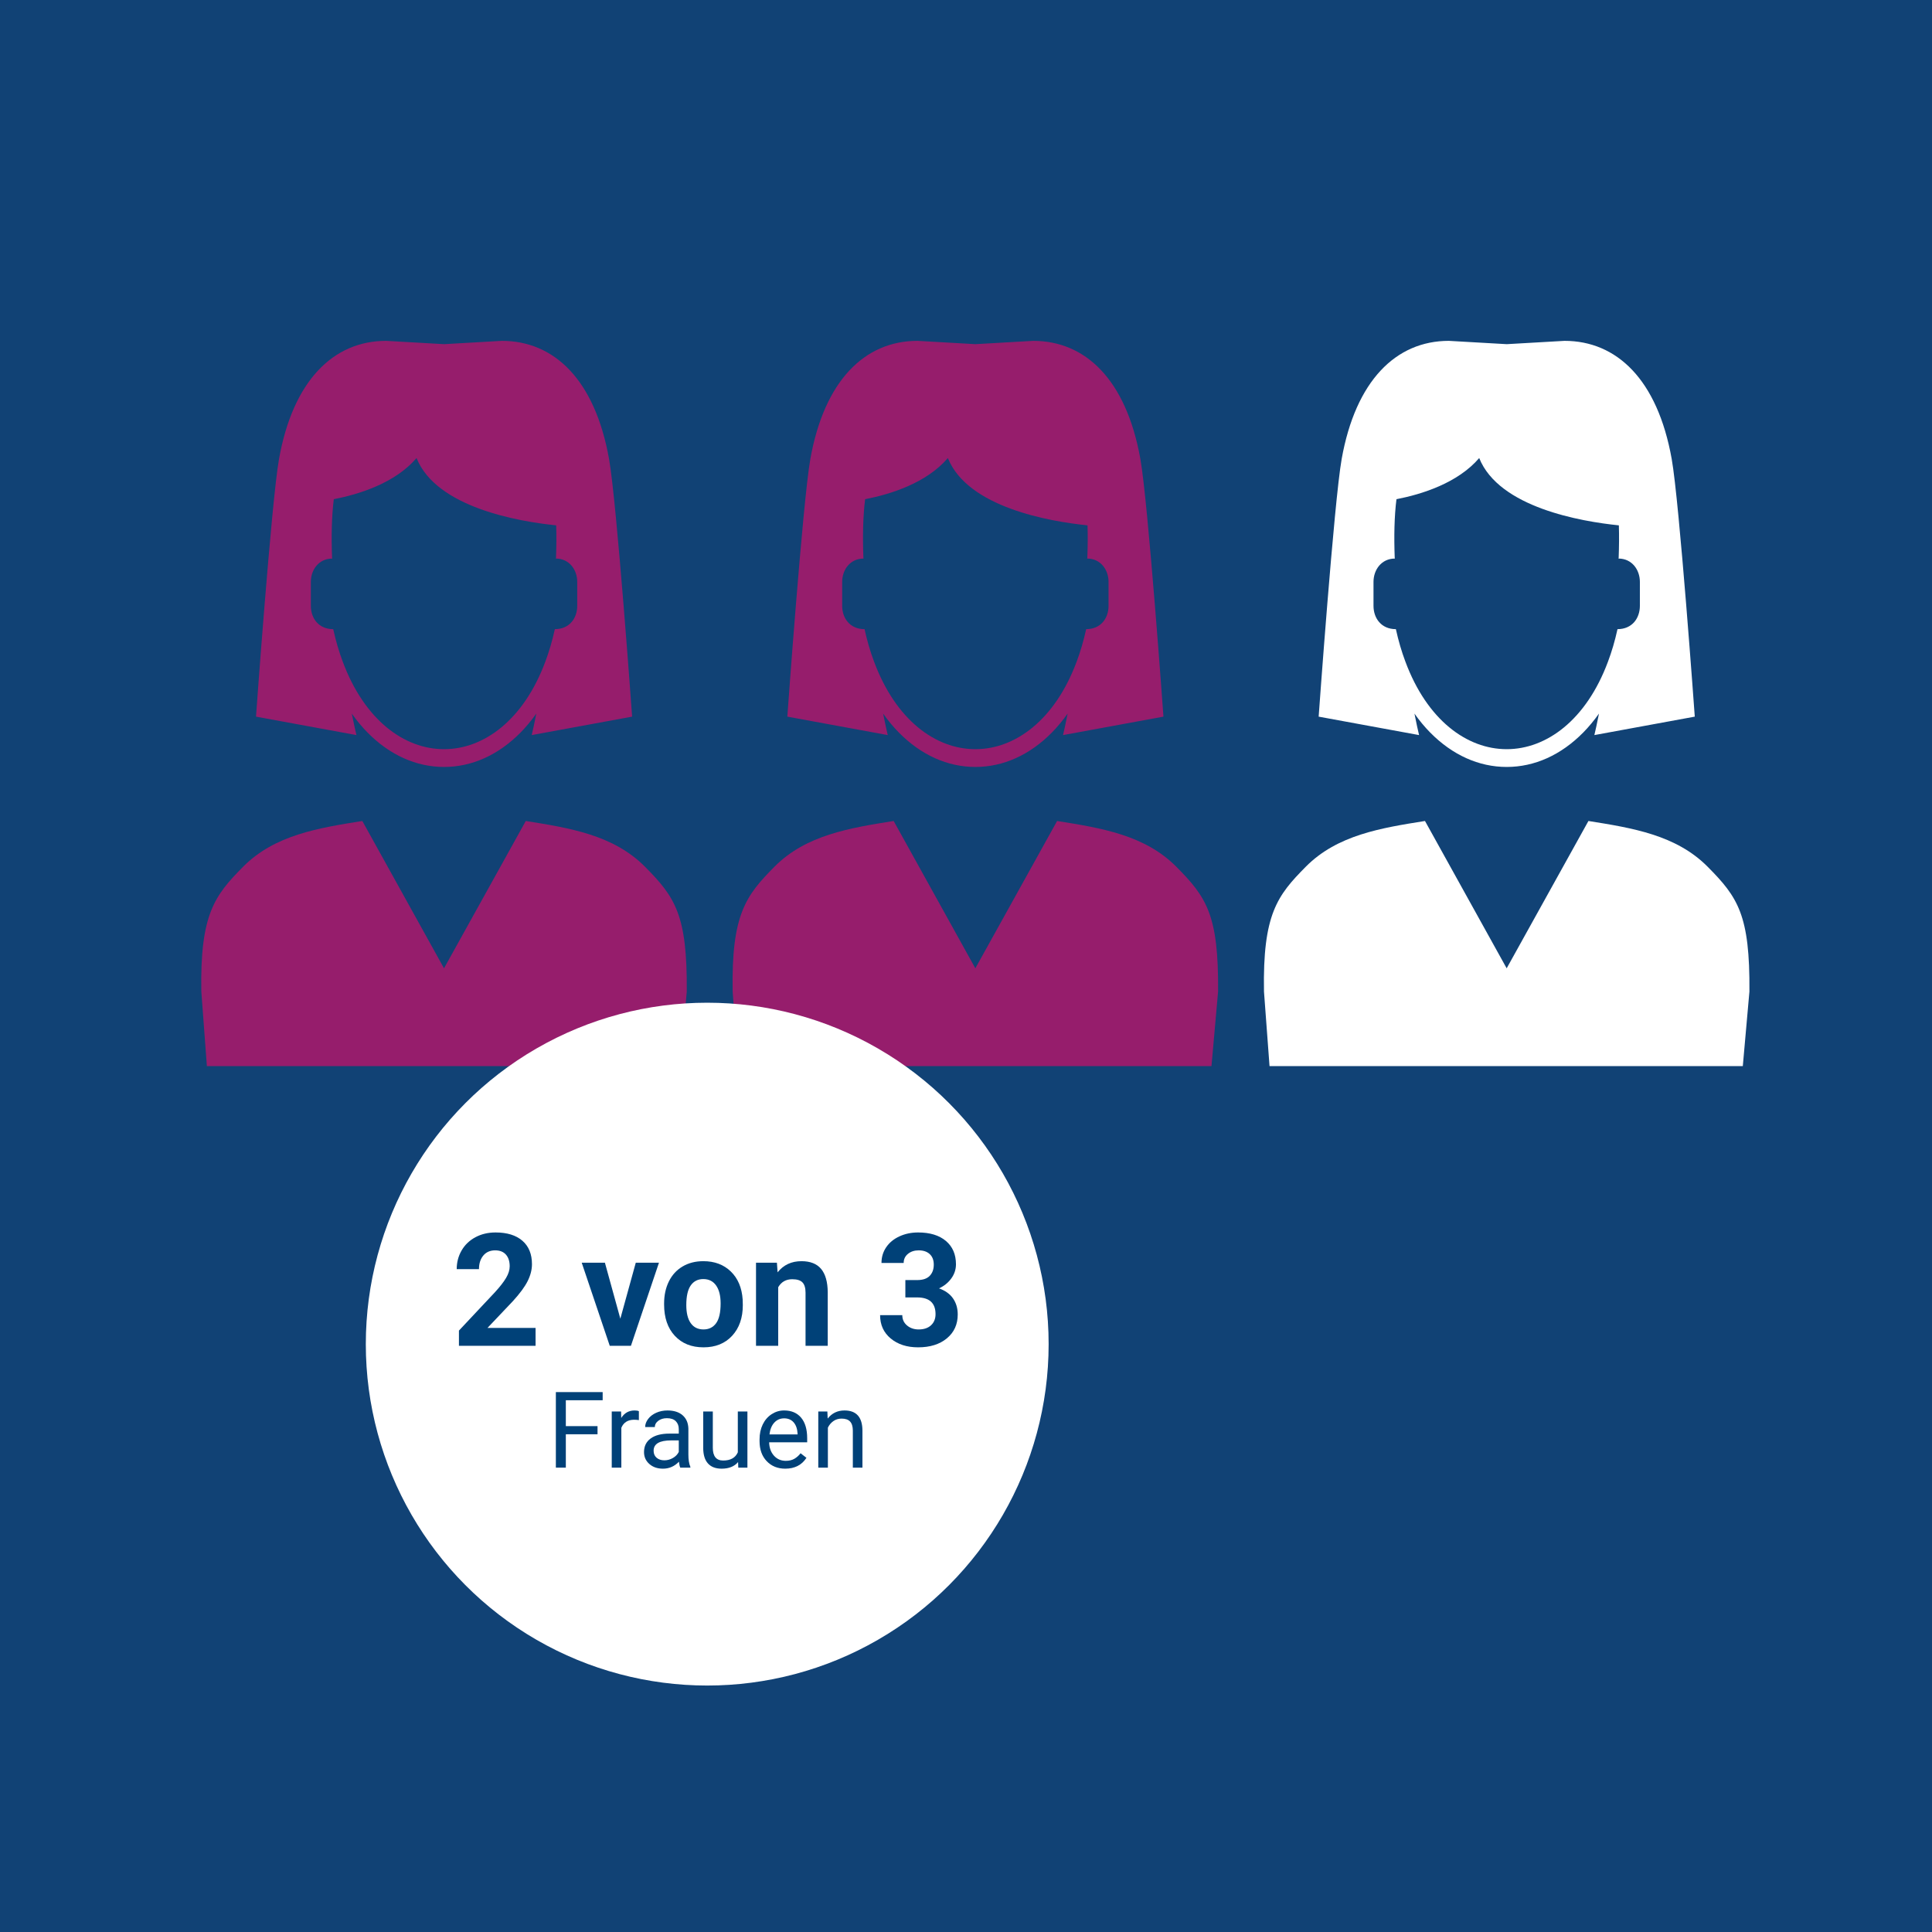
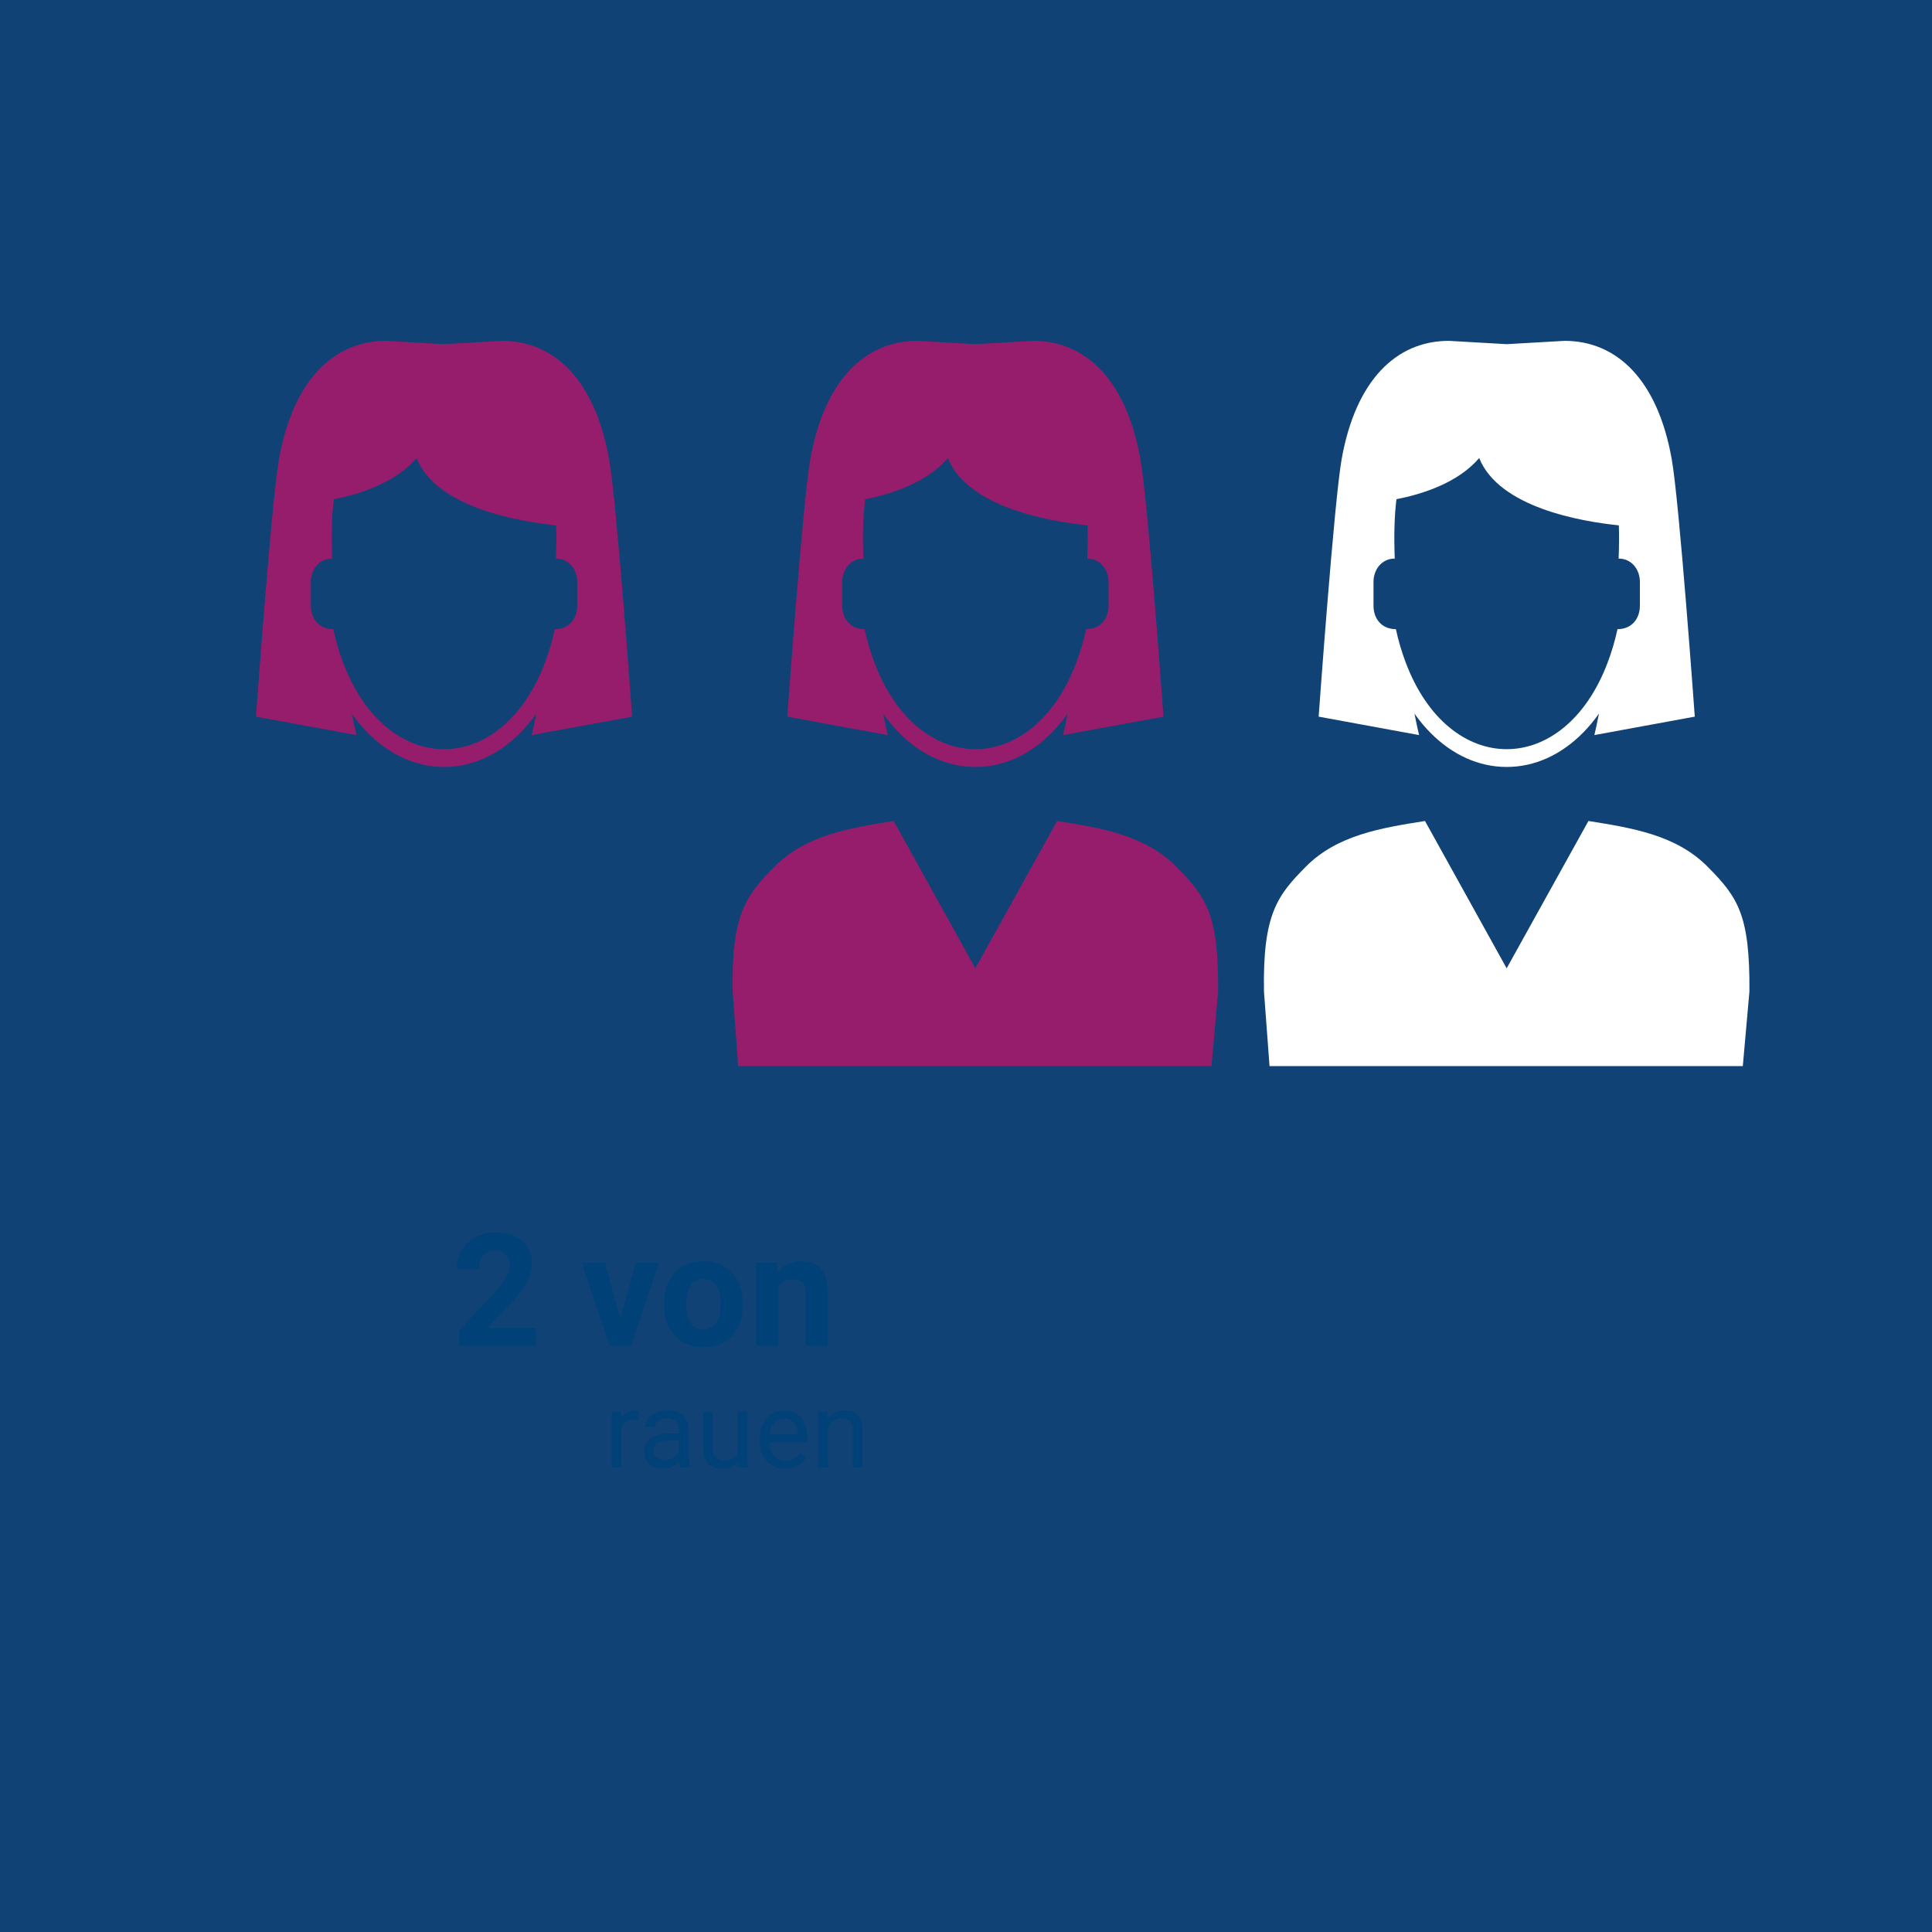
<svg xmlns="http://www.w3.org/2000/svg" width="1000" height="1000" viewBox="0 0 1000 1000">
  <defs>
    <style>
      .uuid-4fbe10f2-28b3-4b25-bd50-fec0d4fd2ae8 {
        fill: #fff;
      }

      .uuid-709778e9-8a5d-4474-b109-b102dc04d5ad {
        fill: #004178;
      }

      .uuid-b0a4595b-a5d9-42cb-b968-78d94b680bfa {
        fill: #961d6c;
      }

      .uuid-fc00ea62-e69a-4eee-9158-61a020f7cac5 {
        fill: #114275;
      }
    </style>
  </defs>
  <g id="uuid-a41c877c-fb68-4a1a-b794-972358cd1e33" data-name="Ebene 1">
    <rect class="uuid-fc00ea62-e69a-4eee-9158-61a020f7cac5" x="0" y="0" width="1000" height="1000" />
  </g>
  <g id="uuid-5430ca0d-f4f9-4e5a-901d-1300594307a3" data-name="Ebene 2">
    <g>
      <path class="uuid-b0a4595b-a5d9-42cb-b968-78d94b680bfa" d="M184.484,380.476c-.562-2.297-1.404-6.141-2.39-11.119,2.511,3.563,5.217,6.83,8.117,9.773,11.479,11.662,25.19,17.84,39.623,17.84,14.439,0,28.142-6.178,39.63-17.84,2.902-2.944,5.613-6.22,8.137-9.792-.988,4.997-1.826,8.822-2.387,11.137l51.971-9.544s-7.975-111.26-11.944-133.376c-7.371-41.253-28.548-61.131-55.484-61.131l-29.896,1.716-29.97-1.716c-27.459,0-48.256,20.737-55.47,61.131-3.939,22.116-11.912,133.376-11.912,133.376l51.975,9.544Zm-7.081-38.005c-1.95-5.16-3.593-10.769-4.928-16.822-7.6,0-11.582-5.685-11.582-12.081v-12.381c0-6.299,4.132-12.042,11.012-12.076h.047c-.023-.168-.047-.34-.079-.506-.407-10.915-.216-21.302,.901-30.218,13.202-2.569,31.719-8.351,42.828-21.302,10.26,25.6,52.728,32.841,72.288,34.837,.166,5.327,.117,10.929-.097,16.682-.032,.167-.056,.339-.081,.506h.049c6.882,.034,11.01,5.777,11.01,12.076v12.381c0,6.396-3.982,12.081-11.582,12.081-1.334,6.053-2.983,11.662-4.93,16.822-11.23,30.209-31.832,45.303-52.425,45.303-20.597,0-41.204-15.093-52.431-45.303Z" />
-       <path class="uuid-b0a4595b-a5d9-42cb-b968-78d94b680bfa" d="M107.078,551.807h244.969l3.421-38.568c.312-39.646-5.94-48.82-21.628-64.621-16.353-16.481-39.025-20.053-61.698-23.676l-42.32,76.255-42.28-76.255c-22.68,3.623-45.35,7.195-61.7,23.676-14.713,14.85-22.34,24.6-21.631,64.621l2.868,38.568Z" />
    </g>
    <g>
      <path class="uuid-4fbe10f2-28b3-4b25-bd50-fec0d4fd2ae8" d="M734.512,380.476c-.562-2.297-1.404-6.141-2.39-11.119,2.511,3.563,5.217,6.83,8.117,9.773,11.479,11.662,25.19,17.84,39.623,17.84,14.439,0,28.142-6.178,39.63-17.84,2.902-2.944,5.613-6.22,8.137-9.792-.988,4.997-1.826,8.822-2.387,11.137l51.971-9.544s-7.975-111.26-11.944-133.376c-7.371-41.253-28.548-61.131-55.484-61.131l-29.896,1.716-29.97-1.716c-27.459,0-48.256,20.737-55.47,61.131-3.939,22.116-11.912,133.376-11.912,133.376l51.975,9.544Zm-7.081-38.005c-1.95-5.16-3.593-10.769-4.928-16.822-7.6,0-11.582-5.685-11.582-12.081v-12.381c0-6.299,4.132-12.042,11.012-12.076h.047c-.023-.168-.047-.34-.079-.506-.407-10.915-.216-21.302,.901-30.218,13.202-2.569,31.719-8.351,42.828-21.302,10.26,25.6,52.728,32.841,72.288,34.837,.166,5.327,.117,10.929-.097,16.682-.032,.167-.056,.339-.081,.506h.049c6.882,.034,11.01,5.777,11.01,12.076v12.381c0,6.396-3.982,12.081-11.582,12.081-1.334,6.053-2.983,11.662-4.93,16.822-11.23,30.209-31.832,45.303-52.425,45.303-20.597,0-41.204-15.093-52.431-45.303Z" />
      <path class="uuid-4fbe10f2-28b3-4b25-bd50-fec0d4fd2ae8" d="M657.106,551.807h244.969l3.421-38.568c.312-39.646-5.94-48.82-21.628-64.621-16.353-16.481-39.025-20.053-61.698-23.676l-42.32,76.255-42.28-76.255c-22.68,3.623-45.35,7.195-61.7,23.676-14.713,14.85-22.34,24.6-21.631,64.621l2.868,38.568Z" />
    </g>
    <g>
      <path class="uuid-b0a4595b-a5d9-42cb-b968-78d94b680bfa" d="M459.498,380.476c-.562-2.297-1.404-6.141-2.39-11.119,2.511,3.563,5.217,6.83,8.117,9.773,11.479,11.662,25.19,17.84,39.623,17.84,14.439,0,28.142-6.178,39.63-17.84,2.902-2.944,5.613-6.22,8.137-9.792-.988,4.997-1.826,8.822-2.387,11.137l51.971-9.544s-7.975-111.26-11.944-133.376c-7.371-41.253-28.548-61.131-55.484-61.131l-29.896,1.716-29.97-1.716c-27.459,0-48.256,20.737-55.47,61.131-3.939,22.116-11.912,133.376-11.912,133.376l51.975,9.544Zm-7.081-38.005c-1.95-5.16-3.593-10.769-4.928-16.822-7.6,0-11.582-5.685-11.582-12.081v-12.381c0-6.299,4.132-12.042,11.012-12.076h.047c-.023-.168-.047-.34-.079-.506-.407-10.915-.216-21.302,.901-30.218,13.202-2.569,31.719-8.351,42.828-21.302,10.26,25.6,52.728,32.841,72.288,34.837,.166,5.327,.117,10.929-.097,16.682-.032,.167-.056,.339-.081,.506h.049c6.882,.034,11.01,5.777,11.01,12.076v12.381c0,6.396-3.982,12.081-11.582,12.081-1.334,6.053-2.983,11.662-4.93,16.822-11.23,30.209-31.832,45.303-52.425,45.303-20.597,0-41.204-15.093-52.431-45.303Z" />
      <path class="uuid-b0a4595b-a5d9-42cb-b968-78d94b680bfa" d="M382.092,551.807h244.969l3.421-38.568c.312-39.646-5.94-48.82-21.628-64.621-16.353-16.481-39.025-20.053-61.698-23.676l-42.32,76.255-42.28-76.255c-22.68,3.623-45.35,7.195-61.7,23.676-14.713,14.85-22.34,24.6-21.631,64.621l2.868,38.568Z" />
    </g>
    <g>
-       <circle class="uuid-4fbe10f2-28b3-4b25-bd50-fec0d4fd2ae8" cx="366.057" cy="695.719" r="176.715" />
      <g>
        <path class="uuid-709778e9-8a5d-4474-b109-b102dc04d5ad" d="M277.21,696.582h-39.664v-7.869l18.72-19.951c2.569-2.809,4.471-5.259,5.703-7.353,1.232-2.092,1.848-4.08,1.848-5.962,0-2.569-.65-4.59-1.948-6.06-1.298-1.471-3.153-2.206-5.564-2.206-2.597,0-4.644,.894-6.14,2.683-1.497,1.788-2.246,4.14-2.246,7.054h-11.526c0-3.524,.841-6.743,2.524-9.658,1.682-2.914,4.06-5.2,7.134-6.855s6.558-2.484,10.453-2.484c5.962,0,10.592,1.431,13.89,4.292,3.299,2.862,4.948,6.903,4.948,12.121,0,2.862-.743,5.777-2.226,8.744-1.484,2.968-4.028,6.426-7.631,10.373l-13.156,13.87h24.88v9.261Z" />
        <path class="uuid-709778e9-8a5d-4474-b109-b102dc04d5ad" d="M321.087,682.553l7.989-28.973h12.003l-14.507,43.003h-10.969l-14.506-43.003h12.003l7.988,28.973Z" />
        <path class="uuid-709778e9-8a5d-4474-b109-b102dc04d5ad" d="M343.741,674.683c0-4.265,.821-8.068,2.464-11.406s4.007-5.922,7.094-7.75c3.086-1.828,6.67-2.742,10.751-2.742,5.803,0,10.538,1.775,14.208,5.326,3.669,3.55,5.716,8.373,6.141,14.467l.079,2.941c0,6.597-1.842,11.89-5.525,15.877-3.683,3.988-8.624,5.982-14.824,5.982s-11.148-1.987-14.845-5.962c-3.696-3.974-5.544-9.38-5.544-16.215v-.517Zm11.486,.816c0,4.087,.768,7.212,2.305,9.374,1.536,2.163,3.736,3.244,6.597,3.244,2.782,0,4.954-1.068,6.518-3.204,1.563-2.137,2.345-5.553,2.345-10.25,0-4.007-.782-7.112-2.345-9.314-1.564-2.202-3.763-3.304-6.597-3.304-2.809,0-4.982,1.095-6.518,3.284-1.537,2.19-2.305,5.58-2.305,10.17Z" />
        <path class="uuid-709778e9-8a5d-4474-b109-b102dc04d5ad" d="M402.125,653.58l.357,4.968c3.074-3.841,7.194-5.762,12.361-5.762,4.557,0,7.949,1.338,10.174,4.014,2.226,2.677,3.364,6.677,3.418,12.003v27.781h-11.486v-27.503c0-2.438-.53-4.206-1.59-5.306s-2.821-1.65-5.286-1.65c-3.233,0-5.657,1.378-7.273,4.133v30.325h-11.486v-43.003h10.81Z" />
-         <path class="uuid-709778e9-8a5d-4474-b109-b102dc04d5ad" d="M468.615,662.562h6.121c2.915,0,5.074-.728,6.479-2.186,1.404-1.457,2.106-3.391,2.106-5.803,0-2.331-.695-4.146-2.086-5.445-1.391-1.298-3.306-1.948-5.743-1.948-2.2,0-4.041,.603-5.525,1.809s-2.226,2.776-2.226,4.709h-11.486c0-3.021,.815-5.729,2.444-8.127,1.63-2.398,3.908-4.273,6.836-5.624,2.927-1.351,6.153-2.027,9.677-2.027,6.121,0,10.916,1.464,14.387,4.392s5.207,6.962,5.207,12.101c0,2.65-.808,5.087-2.425,7.313s-3.736,3.935-6.359,5.127c3.259,1.166,5.689,2.915,7.294,5.246,1.603,2.332,2.404,5.087,2.404,8.267,0,5.14-1.875,9.26-5.624,12.36-3.75,3.1-8.711,4.65-14.884,4.65-5.776,0-10.499-1.523-14.168-4.571-3.671-3.046-5.505-7.074-5.505-12.082h11.486c0,2.173,.815,3.949,2.445,5.326,1.629,1.378,3.636,2.067,6.021,2.067,2.728,0,4.869-.721,6.418-2.165,1.55-1.444,2.325-3.359,2.325-5.743,0-5.776-3.179-8.664-9.538-8.664h-6.081v-8.982Z" />
-         <path class="uuid-709778e9-8a5d-4474-b109-b102dc04d5ad" d="M309.28,742.378h-16.408v17.267h-5.156v-39.099h24.222v4.216h-19.066v13.4h16.408v4.216Z" />
        <path class="uuid-709778e9-8a5d-4474-b109-b102dc04d5ad" d="M330.683,735.047c-.752-.125-1.567-.188-2.443-.188-3.259,0-5.47,1.388-6.633,4.163v20.624h-4.968v-29.056h4.834l.08,3.356c1.629-2.595,3.939-3.893,6.928-3.893,.967,0,1.701,.125,2.202,.376v4.619Z" />
        <path class="uuid-709778e9-8a5d-4474-b109-b102dc04d5ad" d="M352.112,759.645c-.286-.573-.519-1.593-.698-3.061-2.309,2.399-5.066,3.598-8.271,3.598-2.864,0-5.214-.81-7.049-2.43-1.835-1.62-2.752-3.674-2.752-6.163,0-3.026,1.15-5.375,3.45-7.049,2.301-1.674,5.536-2.511,9.708-2.511h4.834v-2.283c0-1.736-.52-3.119-1.558-4.148-1.038-1.03-2.569-1.545-4.592-1.545-1.772,0-3.258,.448-4.458,1.343-1.199,.896-1.799,1.979-1.799,3.25h-4.995c0-1.45,.514-2.851,1.544-4.203,1.029-1.351,2.425-2.421,4.189-3.209,1.763-.788,3.702-1.182,5.814-1.182,3.347,0,5.97,.837,7.868,2.511,1.898,1.674,2.882,3.979,2.954,6.915v13.373c0,2.668,.34,4.789,1.02,6.365v.43h-5.21Zm-8.244-3.787c1.558,0,3.034-.402,4.431-1.208s2.408-1.853,3.035-3.142v-5.962h-3.894c-6.087,0-9.13,1.782-9.13,5.344,0,1.558,.519,2.775,1.558,3.652s2.372,1.315,4.002,1.315Z" />
        <path class="uuid-709778e9-8a5d-4474-b109-b102dc04d5ad" d="M382.027,756.772c-1.933,2.274-4.771,3.411-8.512,3.411-3.098,0-5.456-.899-7.077-2.699-1.62-1.799-2.439-4.462-2.457-7.989v-18.905h4.968v18.77c0,4.404,1.79,6.606,5.371,6.606,3.795,0,6.32-1.414,7.573-4.243v-21.134h4.968v29.056h-4.726l-.107-2.874Z" />
        <path class="uuid-709778e9-8a5d-4474-b109-b102dc04d5ad" d="M406.464,760.182c-3.939,0-7.143-1.293-9.614-3.881-2.471-2.587-3.706-6.046-3.706-10.379v-.913c0-2.882,.551-5.455,1.652-7.72,1.101-2.264,2.64-4.037,4.619-5.317,1.978-1.28,4.122-1.92,6.431-1.92,3.777,0,6.713,1.245,8.808,3.732,2.095,2.488,3.142,6.052,3.142,10.688v2.068h-19.684c.071,2.864,.908,5.178,2.511,6.942,1.602,1.763,3.639,2.645,6.109,2.645,1.754,0,3.24-.358,4.458-1.074,1.217-.715,2.283-1.665,3.196-2.847l3.034,2.363c-2.435,3.742-6.087,5.613-10.956,5.613Zm-.617-26.048c-2.005,0-3.689,.73-5.049,2.188-1.361,1.459-2.202,3.505-2.524,6.136h14.555v-.376c-.144-2.524-.824-4.48-2.041-5.868-1.218-1.387-2.864-2.081-4.941-2.081Z" />
        <path class="uuid-709778e9-8a5d-4474-b109-b102dc04d5ad" d="M428.243,730.589l.161,3.652c2.219-2.793,5.119-4.189,8.701-4.189,6.14,0,9.238,3.464,9.291,10.392v19.201h-4.968v-19.227c-.018-2.095-.497-3.643-1.437-4.646-.94-1.003-2.403-1.504-4.39-1.504-1.611,0-3.026,.43-4.243,1.289-1.218,.859-2.166,1.987-2.847,3.384v20.705h-4.968v-29.056h4.7Z" />
      </g>
    </g>
  </g>
</svg>